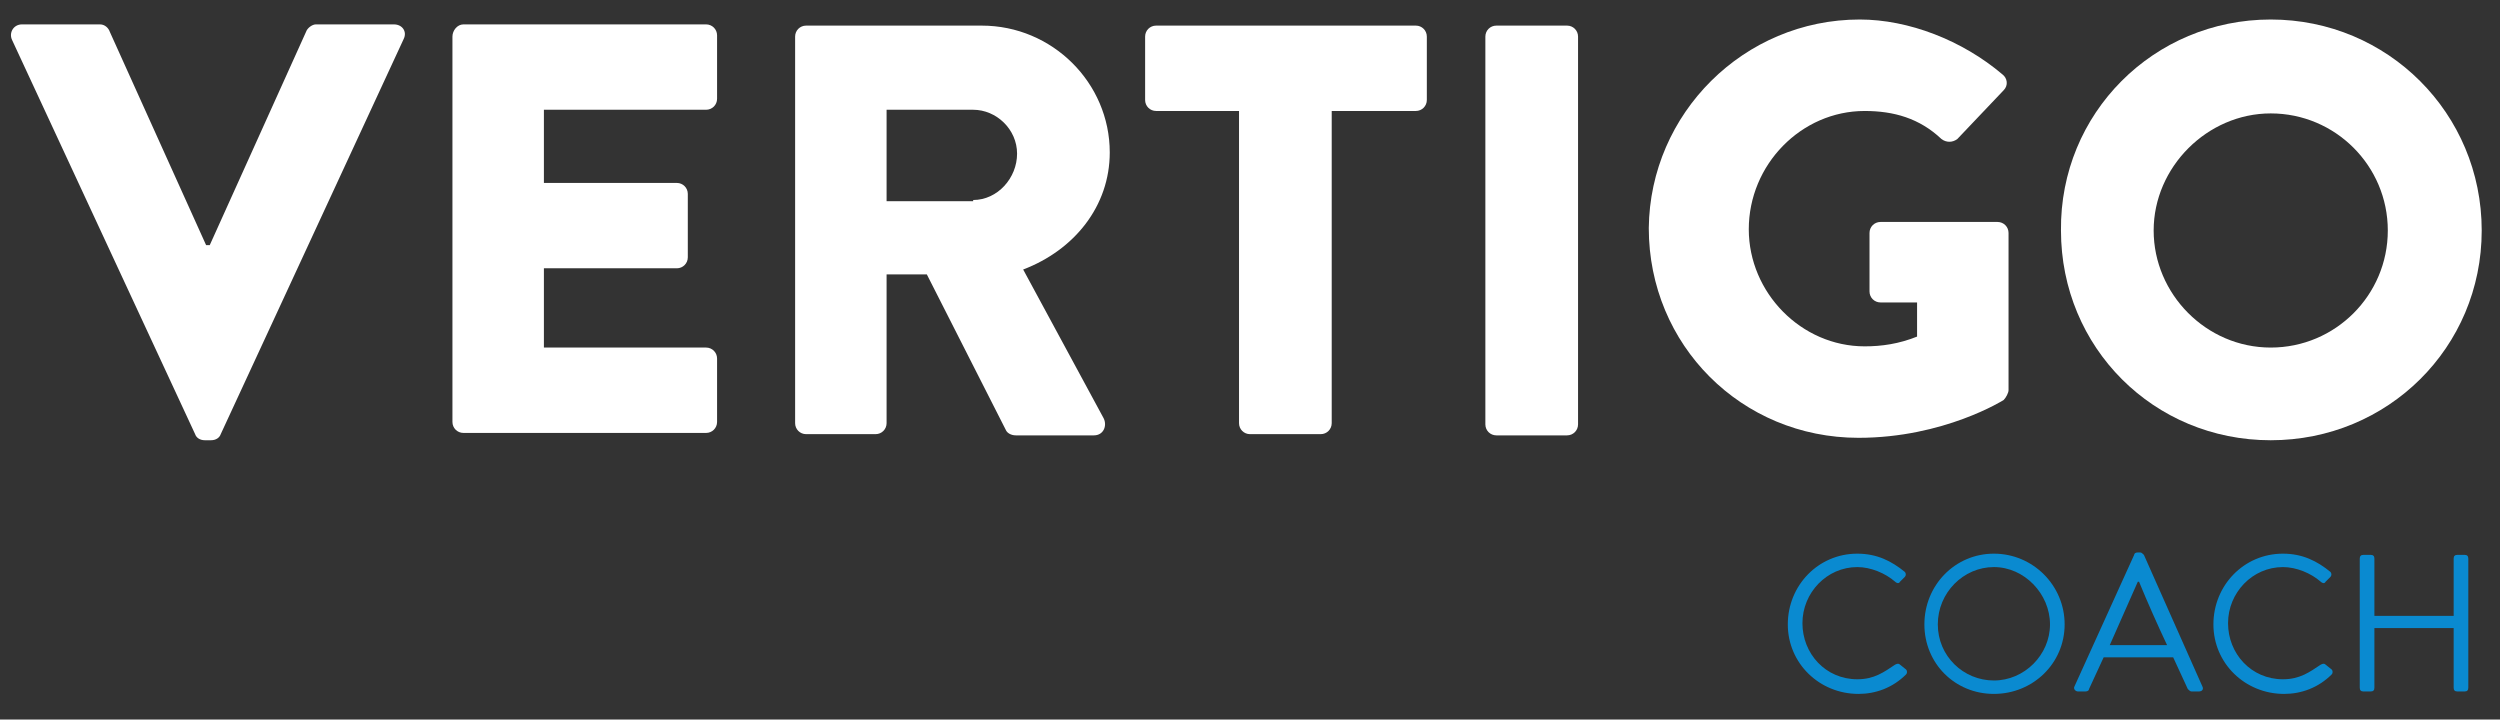
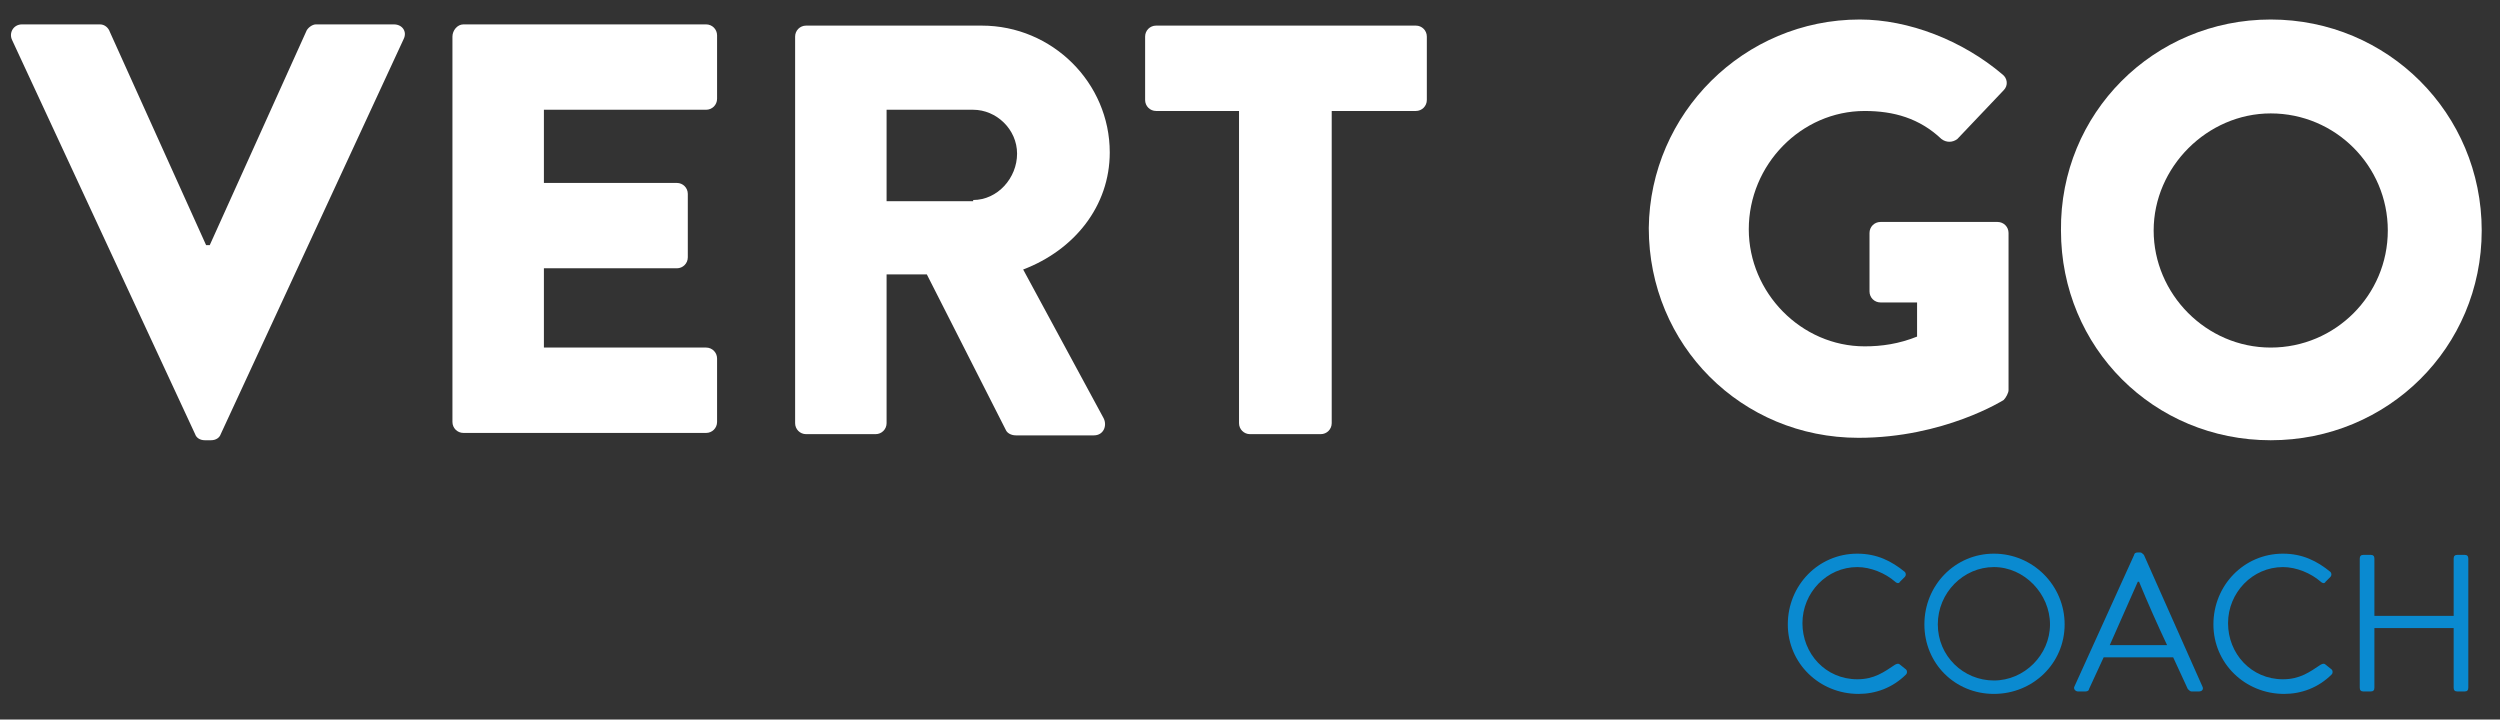
<svg xmlns="http://www.w3.org/2000/svg" version="1.1" id="Calque_1" x="0px" y="0px" viewBox="0 0 205 59" style="enable-background:new 0 0 205 59;" xml:space="preserve">
  <rect x="0" y="0" width="205" height="59" fill="#333333" stroke="none" />
  <style type="text/css">
	.st0{enable-background:new    ;}
	.st1{fill:#0A8AD0;}
	.st2{fill:#FFFFFF;}
</style>
  <g id="Page-1">
    <g id="login_back_vertigo" transform="translate(-857, -199)">
      <g id="logo_vertigo" transform="translate(858, 199)">
        <g class="st0">
          <path class="st1" d="M151.3,45.4c1.6,0,2.8,0.6,3.9,1.5c0.1,0.1,0.1,0.3,0,0.4l-0.4,0.4c-0.1,0.2-0.3,0.1-0.4,0      c-0.8-0.7-2-1.2-3.1-1.2c-2.5,0-4.5,2.1-4.5,4.6c0,2.5,1.9,4.6,4.5,4.6c1.4,0,2.2-0.6,3.1-1.2c0.2-0.1,0.3-0.1,0.4,0l0.5,0.4      c0.1,0.1,0.1,0.3,0,0.4c-1.1,1.1-2.5,1.6-3.9,1.6c-3.2,0-5.8-2.5-5.8-5.7S148.1,45.4,151.3,45.4z" />
          <path class="st1" d="M162.5,45.4c3.2,0,5.8,2.6,5.8,5.8s-2.6,5.7-5.8,5.7s-5.7-2.5-5.7-5.7S159.3,45.4,162.5,45.4z M162.5,55.8      c2.5,0,4.6-2.1,4.6-4.6s-2.1-4.7-4.6-4.7s-4.6,2.1-4.6,4.7S160,55.8,162.5,55.8z" />
          <path class="st1" d="M169.1,56.3l4.9-10.8c0-0.1,0.1-0.2,0.3-0.2h0.2c0.1,0,0.2,0.1,0.3,0.2l4.8,10.8c0.1,0.2,0,0.4-0.3,0.4      h-0.6c-0.1,0-0.2-0.1-0.3-0.2l-1.2-2.6h-5.7l-1.2,2.6c0,0.1-0.1,0.2-0.3,0.2h-0.6C169.2,56.7,169,56.5,169.1,56.3z M176.7,52.9      c-0.8-1.7-1.6-3.5-2.3-5.2h-0.1l-2.3,5.2H176.7z" />
          <path class="st1" d="M186.2,45.4c1.6,0,2.8,0.6,3.9,1.5c0.1,0.1,0.1,0.3,0,0.4l-0.4,0.4c-0.1,0.2-0.3,0.1-0.4,0      c-0.8-0.7-2-1.2-3.1-1.2c-2.5,0-4.5,2.1-4.5,4.6c0,2.5,1.9,4.6,4.5,4.6c1.4,0,2.2-0.6,3.1-1.2c0.2-0.1,0.3-0.1,0.4,0l0.5,0.4      c0.1,0.1,0.1,0.3,0,0.4c-1.1,1.1-2.5,1.6-3.9,1.6c-3.2,0-5.8-2.5-5.8-5.7S183,45.4,186.2,45.4z" />
          <path class="st1" d="M192.5,45.8c0-0.2,0.1-0.3,0.3-0.3h0.6c0.2,0,0.3,0.1,0.3,0.3v4.7h6.5v-4.7c0-0.2,0.1-0.3,0.3-0.3h0.6      c0.2,0,0.3,0.1,0.3,0.3v10.6c0,0.2-0.1,0.3-0.3,0.3h-0.6c-0.2,0-0.3-0.1-0.3-0.3v-4.9h-6.5v4.9c0,0.2-0.1,0.3-0.3,0.3h-0.6      c-0.2,0-0.3-0.1-0.3-0.3V45.8z" />
        </g>
        <g class="st0">
          <path class="st2" d="M0,3.3C-0.3,2.7,0.1,2,0.8,2h6.4C7.6,2,7.9,2.3,8,2.6l7.9,17.5h0.3l7.9-17.5C24.2,2.3,24.6,2,24.9,2h6.4      c0.7,0,1.1,0.6,0.8,1.2L17.1,35.6c-0.1,0.3-0.4,0.5-0.8,0.5h-0.5c-0.4,0-0.7-0.2-0.8-0.5L0,3.3z" />
          <path class="st2" d="M36.1,3C36.1,2.5,36.5,2,37,2h19.9c0.5,0,0.9,0.4,0.9,0.9v5.2c0,0.5-0.4,0.9-0.9,0.9H43.6v6h10.9      c0.5,0,0.9,0.4,0.9,0.9v5.2c0,0.5-0.4,0.9-0.9,0.9H43.6v6.5h13.3c0.5,0,0.9,0.4,0.9,0.9v5.2c0,0.5-0.4,0.9-0.9,0.9H37      c-0.5,0-0.9-0.4-0.9-0.9V3z" />
          <path class="st2" d="M64.2,3c0-0.5,0.4-0.9,0.9-0.9h14.4c5.8,0,10.5,4.7,10.5,10.4c0,4.4-2.9,8-7.1,9.6l6.6,12.2      c0.3,0.6,0,1.4-0.8,1.4h-6.4c-0.4,0-0.7-0.2-0.8-0.4L75,22.5h-3.3v12.2c0,0.5-0.4,0.9-0.9,0.9h-5.7c-0.5,0-0.9-0.4-0.9-0.9V3z       M78.8,16.4c2,0,3.6-1.8,3.6-3.8c0-2-1.7-3.6-3.6-3.6h-7.1v7.5H78.8z" />
          <path class="st2" d="M100.7,9.1h-6.9c-0.5,0-0.9-0.4-0.9-0.9V3c0-0.5,0.4-0.9,0.9-0.9h21.3c0.5,0,0.9,0.4,0.9,0.9v5.2      c0,0.5-0.4,0.9-0.9,0.9h-6.9v25.6c0,0.5-0.4,0.9-0.9,0.9h-5.8c-0.5,0-0.9-0.4-0.9-0.9V9.1z" />
-           <path class="st2" d="M120.8,3c0-0.5,0.4-0.9,0.9-0.9h5.8c0.5,0,0.9,0.4,0.9,0.9v31.8c0,0.5-0.4,0.9-0.9,0.9h-5.8      c-0.5,0-0.9-0.4-0.9-0.9V3z" />
          <path class="st2" d="M151.5,1.6c4,0,8.4,1.7,11.7,4.5c0.4,0.3,0.5,0.9,0.1,1.3l-3.8,4c-0.4,0.3-0.9,0.3-1.3,0      c-1.8-1.7-3.9-2.3-6.3-2.3c-5.2,0-9.5,4.4-9.5,9.7c0,5.2,4.3,9.6,9.5,9.6c1.4,0,2.8-0.2,4.3-0.8v-2.8h-3c-0.5,0-0.9-0.4-0.9-0.9      v-4.8c0-0.5,0.4-0.9,0.9-0.9h9.6c0.5,0,0.9,0.4,0.9,0.9l0,12.9c0,0.2-0.2,0.6-0.4,0.8c0,0-4.9,3.1-11.9,3.1      c-9.6,0-17.2-7.6-17.2-17.2C134.3,9.3,142,1.6,151.5,1.6z" />
          <path class="st2" d="M185.2,1.6c9.6,0,17.3,7.7,17.3,17.3c0,9.6-7.7,17.2-17.3,17.2s-17.2-7.6-17.2-17.2      C167.9,9.3,175.6,1.6,185.2,1.6z M185.2,28.5c5.3,0,9.6-4.3,9.6-9.6c0-5.3-4.3-9.6-9.6-9.6c-5.2,0-9.6,4.4-9.6,9.6      C175.6,24.1,179.9,28.5,185.2,28.5z" />
        </g>
      </g>
    </g>
  </g>
</svg>